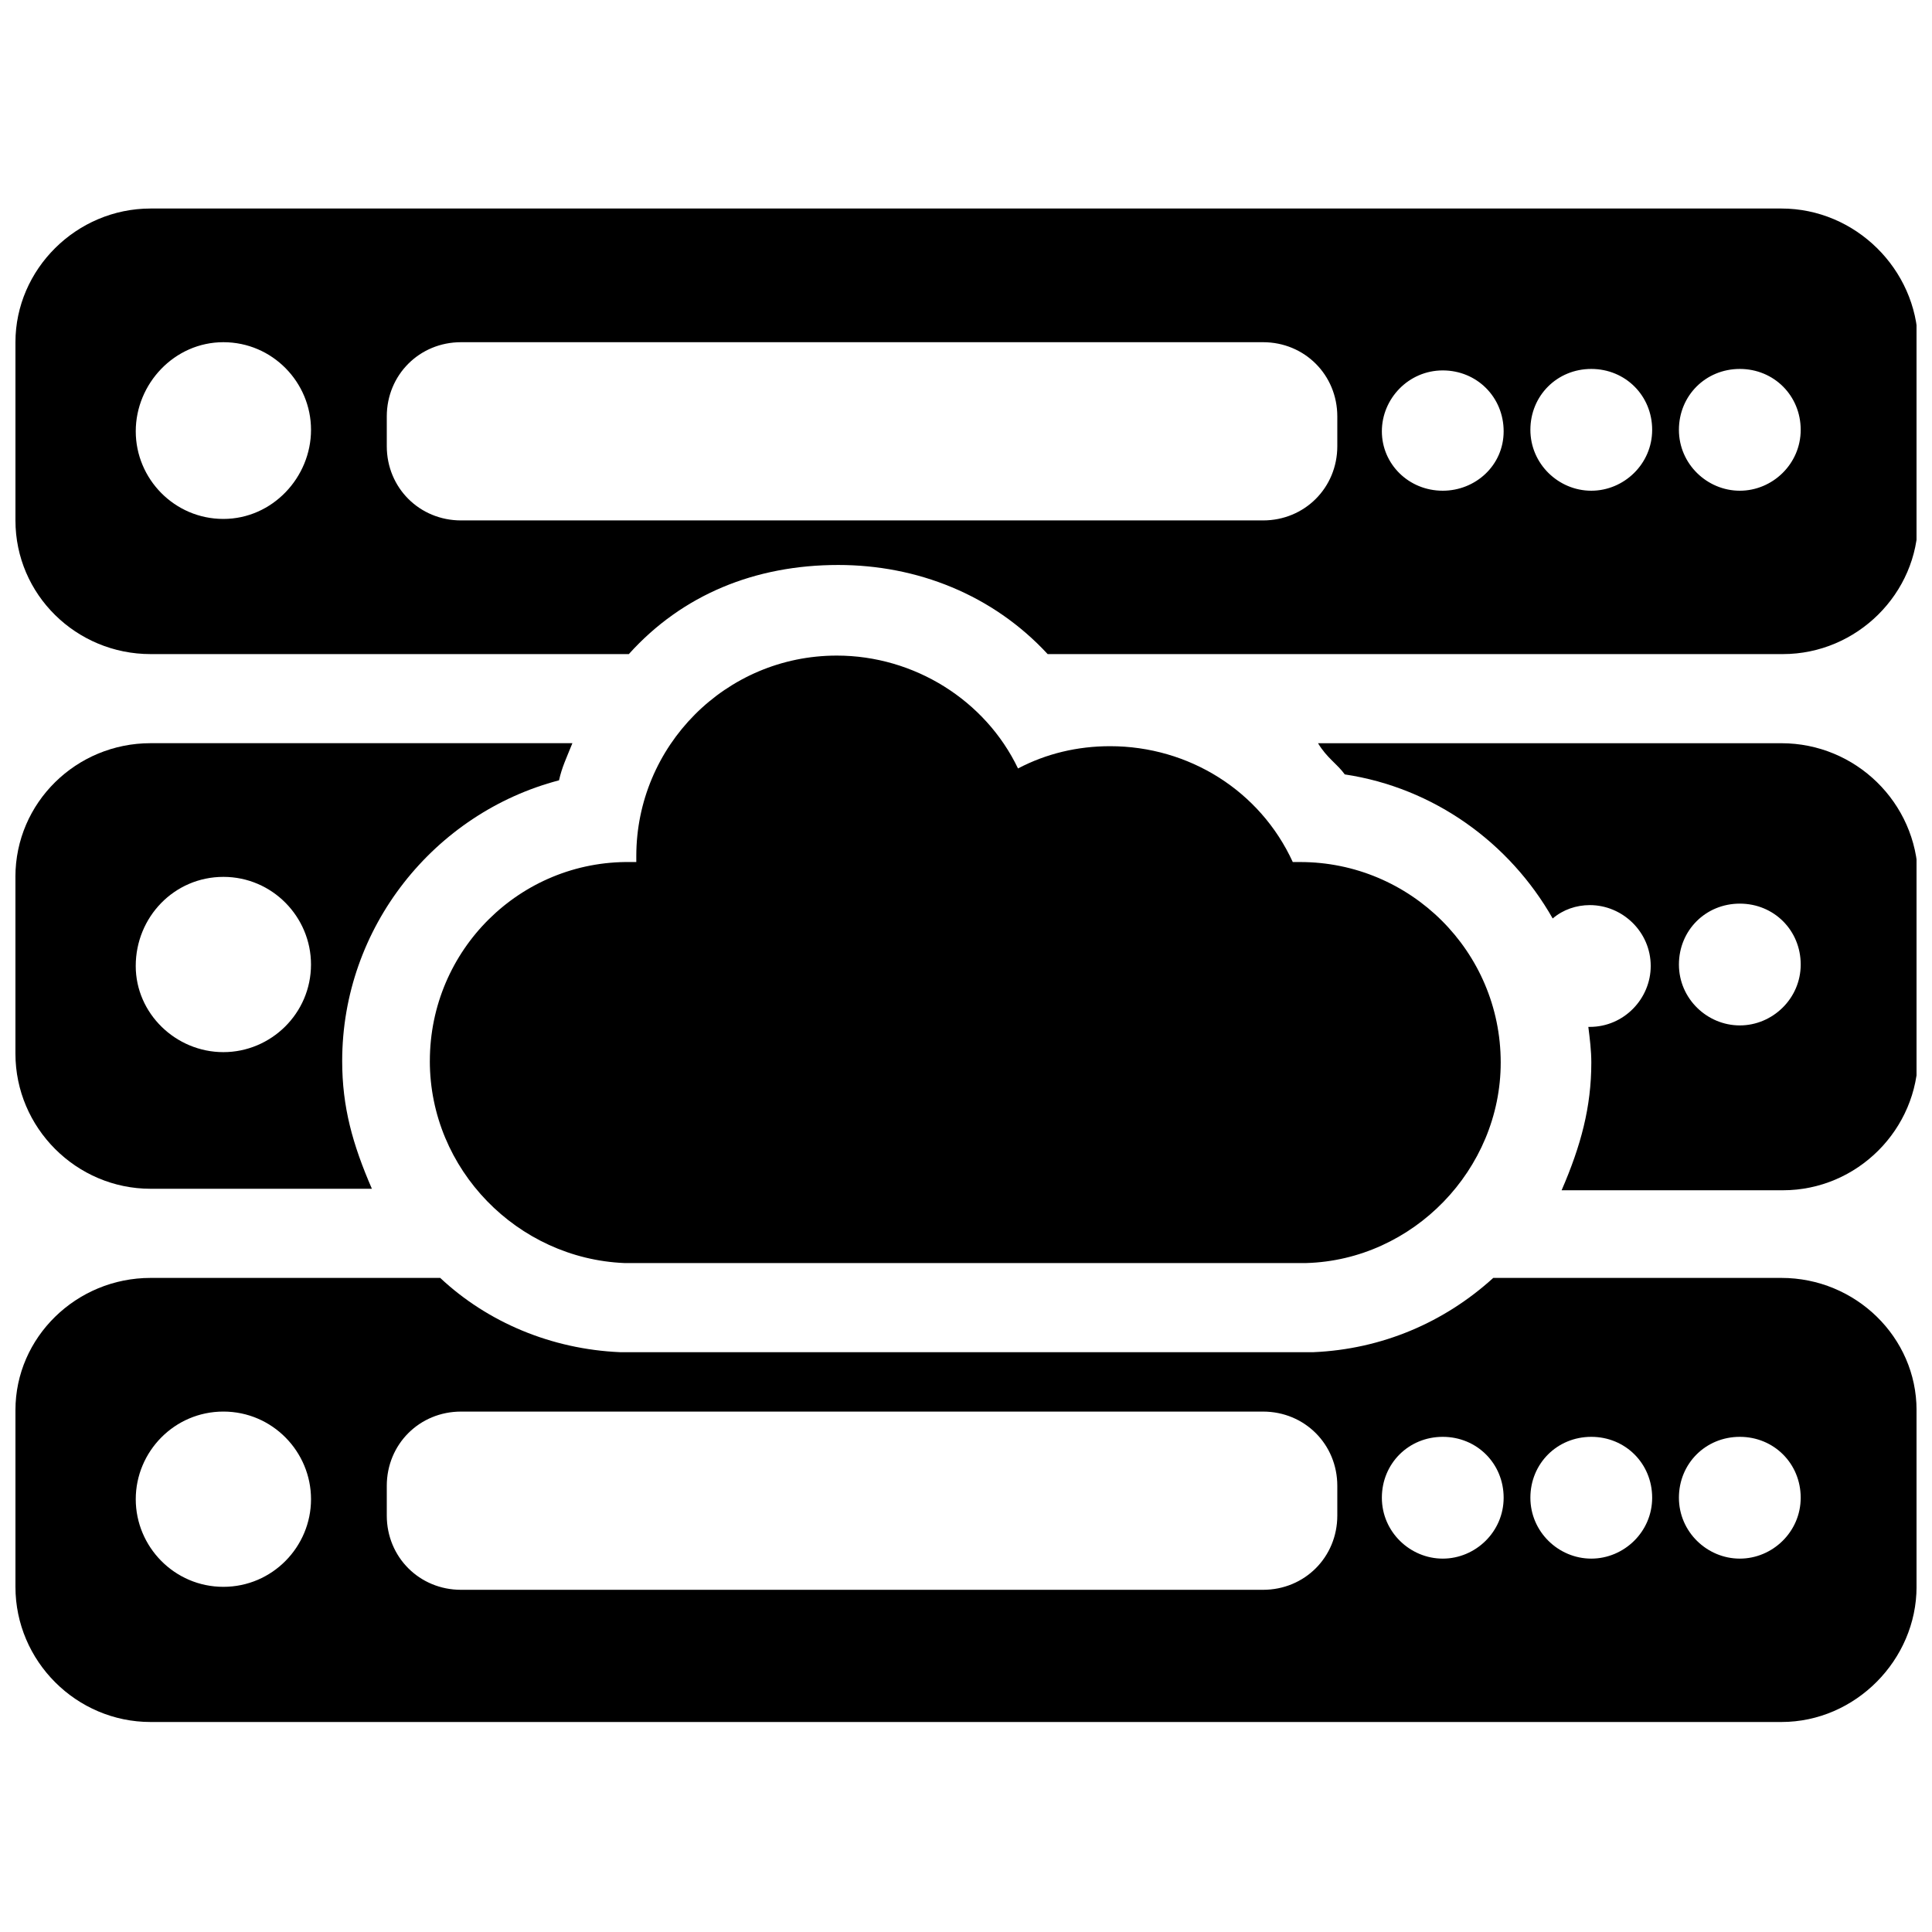
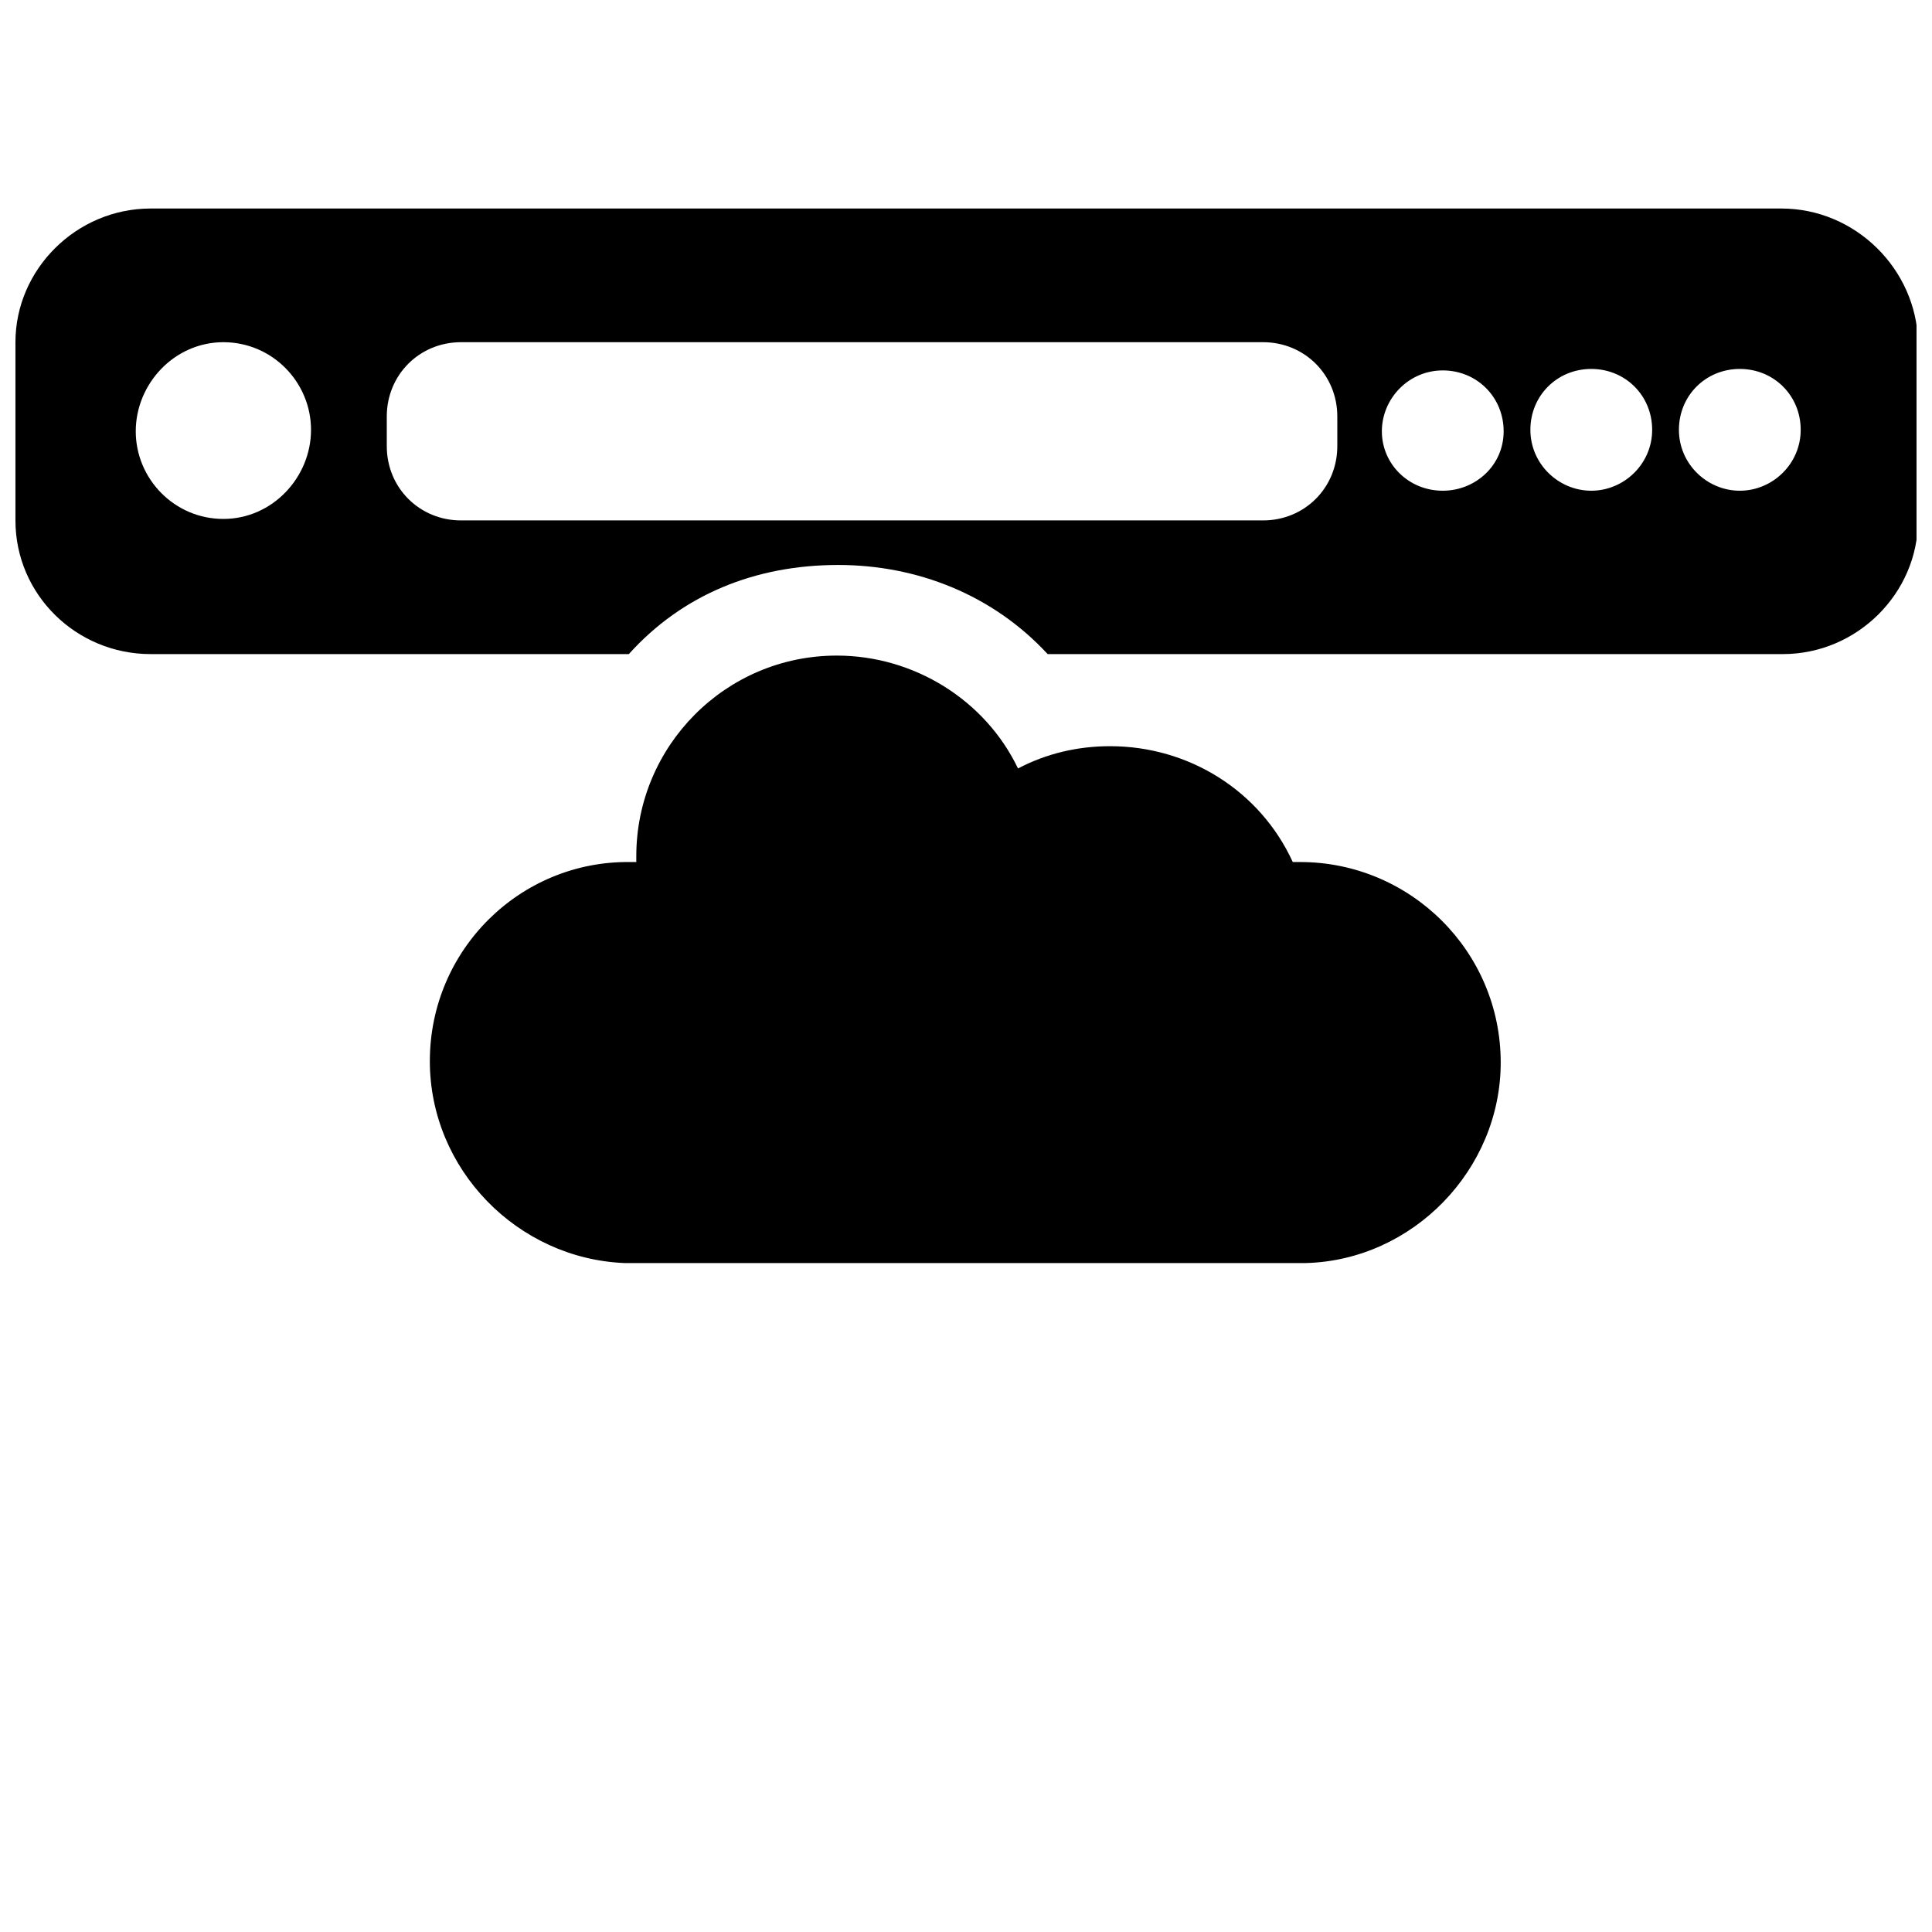
<svg xmlns="http://www.w3.org/2000/svg" width="800px" height="800px" version="1.1" viewBox="144 144 512 512">
  <defs>
    <clipPath id="d">
-       <path d="m493 340h158.9v120h-158.9z" />
-     </clipPath>
+       </clipPath>
    <clipPath id="c">
-       <path d="m148.09 340h147.91v120h-147.91z" />
-     </clipPath>
+       </clipPath>
    <clipPath id="b">
      <path d="m148.09 199h503.81v119h-503.81z" />
    </clipPath>
    <clipPath id="a">
-       <path d="m148.09 482h503.81v119h-503.81z" />
-     </clipPath>
+       </clipPath>
  </defs>
  <path d="m257.91 425.19c0 28.734 23.223 52.348 51.562 53.531h0.395 179.88 0.395c28.34-0.789 51.562-24.797 51.562-53.137 0-29.52-24.008-53.137-53.137-53.137h-1.969c-8.66-18.895-27.551-30.699-48.414-30.699-8.66 0-16.926 1.969-24.402 5.902-8.66-18.105-27.551-29.914-48.02-29.914-29.52 0-53.137 24.008-53.137 53.137v1.574h-1.574c-29.129-0.391-53.137 23.223-53.137 52.742z" />
  <g clip-path="url(#d)">
-     <path d="m616.09 340.96h-122.8c2.363 3.938 5.117 5.512 7.086 8.266 23.617 3.543 43.691 18.105 55.105 38.18 2.754-2.363 6.297-3.543 9.84-3.543 8.66 0 16.137 7.086 16.137 16.137 0 8.66-7.086 16.137-16.137 16.137h-0.395c0.395 3.148 0.789 6.297 0.789 9.445 0 11.809-2.754 22.043-7.871 33.852h58.648c19.68 0 35.816-16.137 35.816-35.816l-0.004-47.23c-0.395-19.68-16.531-35.426-36.211-35.426zm-11.02 74.785c-8.66 0-16.137-7.086-16.137-16.137 0-9.055 7.086-16.137 16.137-16.137 9.055 0 16.137 7.086 16.137 16.137s-7.481 16.137-16.137 16.137z" />
-   </g>
+     </g>
  <g clip-path="url(#c)">
    <path d="m148.09 376.38v46.84c0 19.68 16.137 35.816 35.816 35.816h58.648c-5.117-11.809-7.871-21.648-7.871-33.852 0-35.426 24.402-65.73 57.465-74.391 0.789-3.543 1.969-5.902 3.543-9.84h-111.79c-19.68 0-35.816 15.746-35.816 35.426zm55.105 0c12.988 0 23.223 10.629 23.223 23.223 0 12.988-10.629 23.223-23.223 23.223-12.598 0-23.223-10.234-23.223-22.828 0-12.992 10.234-23.617 23.223-23.617z" />
  </g>
  <g clip-path="url(#b)">
    <path d="m616.09 199.26h-432.18c-19.68 0-35.816 16.137-35.816 35.426v47.23c0 19.68 16.137 35.426 35.816 35.426h126.74c14.168-15.742 33.457-23.617 55.496-23.617 20.859 0 40.934 7.871 55.496 23.617h194.83c19.68 0 35.816-16.137 35.816-35.426l0.008-47.23c-0.395-19.289-16.531-35.426-36.211-35.426zm-412.89 82.262c-12.988 0-23.223-10.629-23.223-23.223s10.234-23.613 23.223-23.613 23.223 10.629 23.223 23.223-10.234 23.613-23.223 23.613zm295.2-19.285c0 11.02-8.66 19.68-19.68 19.68h-212.54c-11.02 0-19.68-8.66-19.68-19.68v-7.871c0-11.02 8.66-19.68 19.68-19.68h212.54c11.02 0 19.68 8.66 19.68 19.68zm27.945 11.809c-9.051 0-16.137-7.086-16.137-15.746 0-8.66 7.086-16.137 16.137-16.137 9.055 0 16.137 7.086 16.137 16.137 0 9.055-7.477 15.746-16.137 15.746zm39.359 0c-8.66 0-16.137-7.086-16.137-16.137 0-9.055 7.086-16.137 16.137-16.137 9.055 0 16.137 7.086 16.137 16.137 0.004 9.051-7.477 16.137-16.137 16.137zm39.363 0c-8.66 0-16.137-7.086-16.137-16.137 0-9.055 7.086-16.137 16.137-16.137 9.055 0 16.137 7.086 16.137 16.137 0 9.051-7.481 16.137-16.137 16.137z" />
  </g>
  <g clip-path="url(#a)">
    <path d="m616.09 482.66h-76.359c-12.988 11.809-29.52 18.895-47.625 19.68h-1.969-179.88-1.969c-18.105-0.789-35.031-7.871-47.625-19.68h-76.754c-19.68 0-35.816 15.742-35.816 35.031v46.84c0 19.68 16.137 35.816 35.816 35.816h432.18c19.68 0 35.816-16.531 35.816-35.816v-46.844c0-19.285-16.137-35.027-35.816-35.027zm-412.89 81.867c-12.988 0-23.223-10.629-23.223-23.223s10.234-23.223 23.223-23.223 23.223 10.629 23.223 23.223c0 12.598-10.234 23.223-23.223 23.223zm295.2-18.891c0 11.02-8.66 19.68-19.68 19.68h-212.54c-11.02 0-19.68-8.66-19.68-19.68v-7.871c0-11.02 8.66-19.68 19.68-19.68h212.54c11.02 0 19.68 8.66 19.68 19.68zm27.945 11.414c-8.66 0-16.137-7.086-16.137-16.137 0-9.055 7.086-16.137 16.137-16.137 9.055 0 16.137 7.086 16.137 16.137 0 9.051-7.477 16.137-16.137 16.137zm39.359 0c-8.66 0-16.137-7.086-16.137-16.137 0-9.055 7.086-16.137 16.137-16.137 9.055 0 16.137 7.086 16.137 16.137 0.004 9.051-7.477 16.137-16.137 16.137zm39.363 0c-8.66 0-16.137-7.086-16.137-16.137 0-9.055 7.086-16.137 16.137-16.137 9.055 0 16.137 7.086 16.137 16.137 0 9.051-7.481 16.137-16.137 16.137z" />
  </g>
</svg>